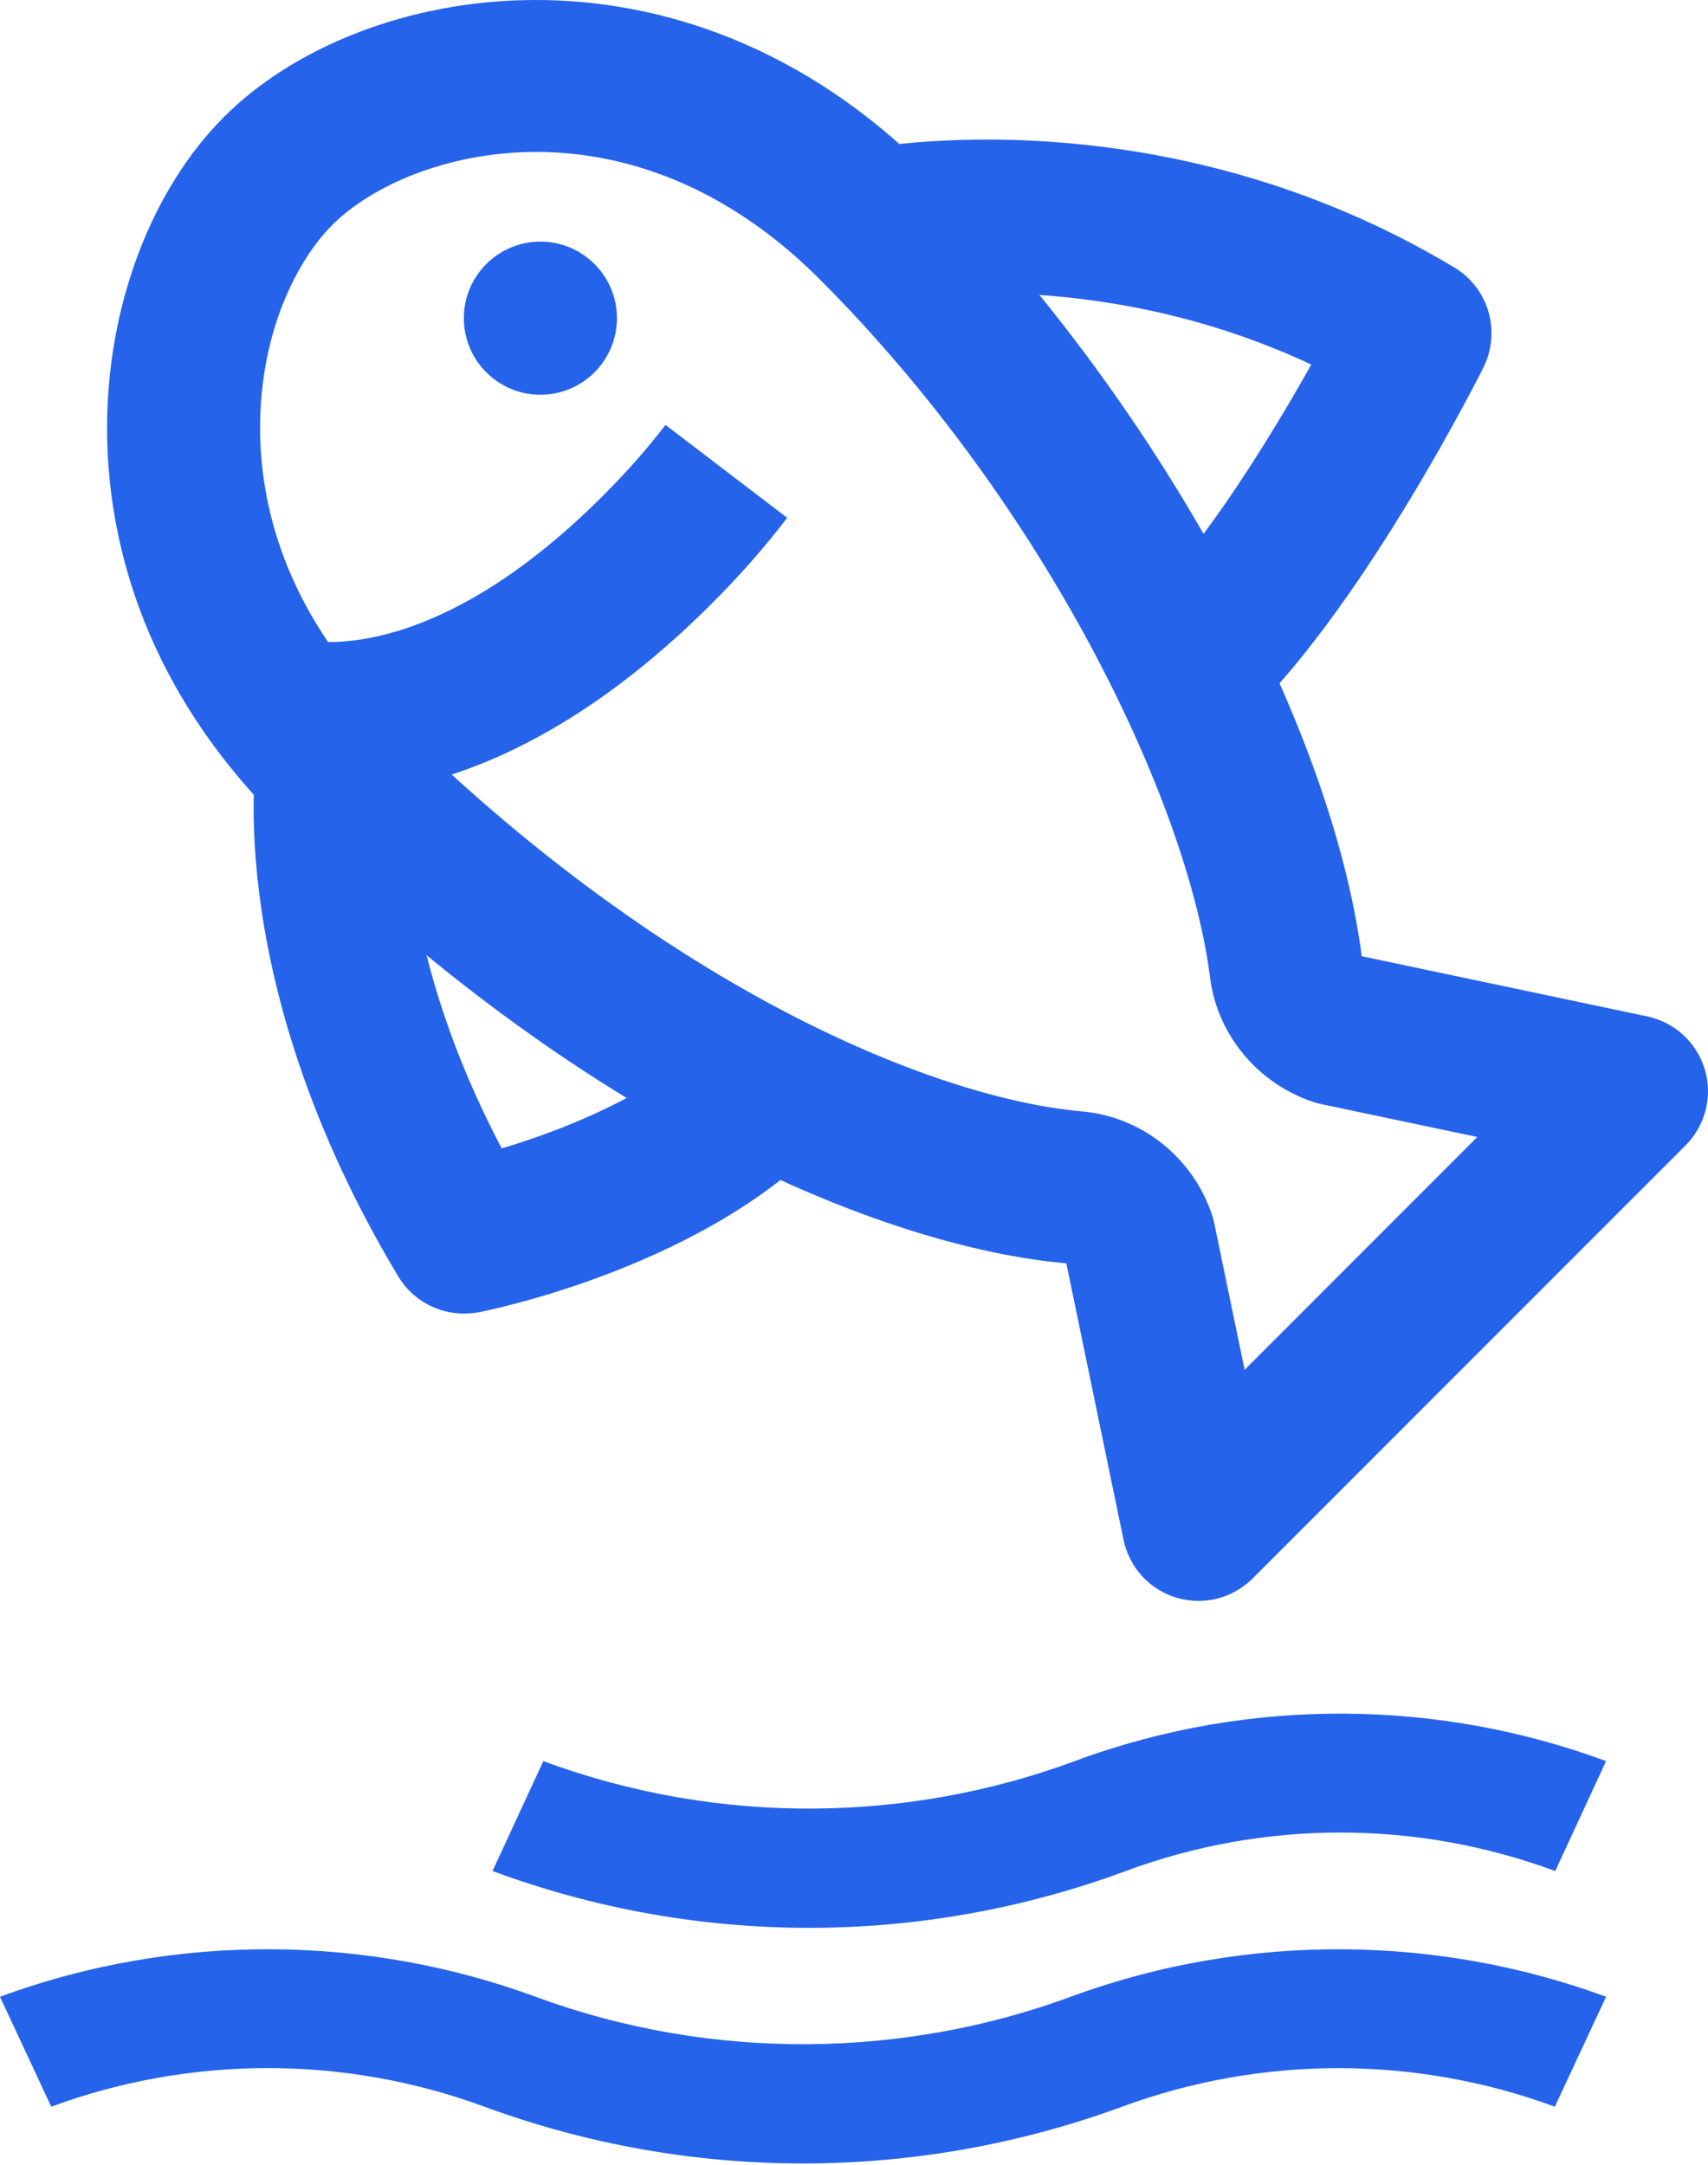
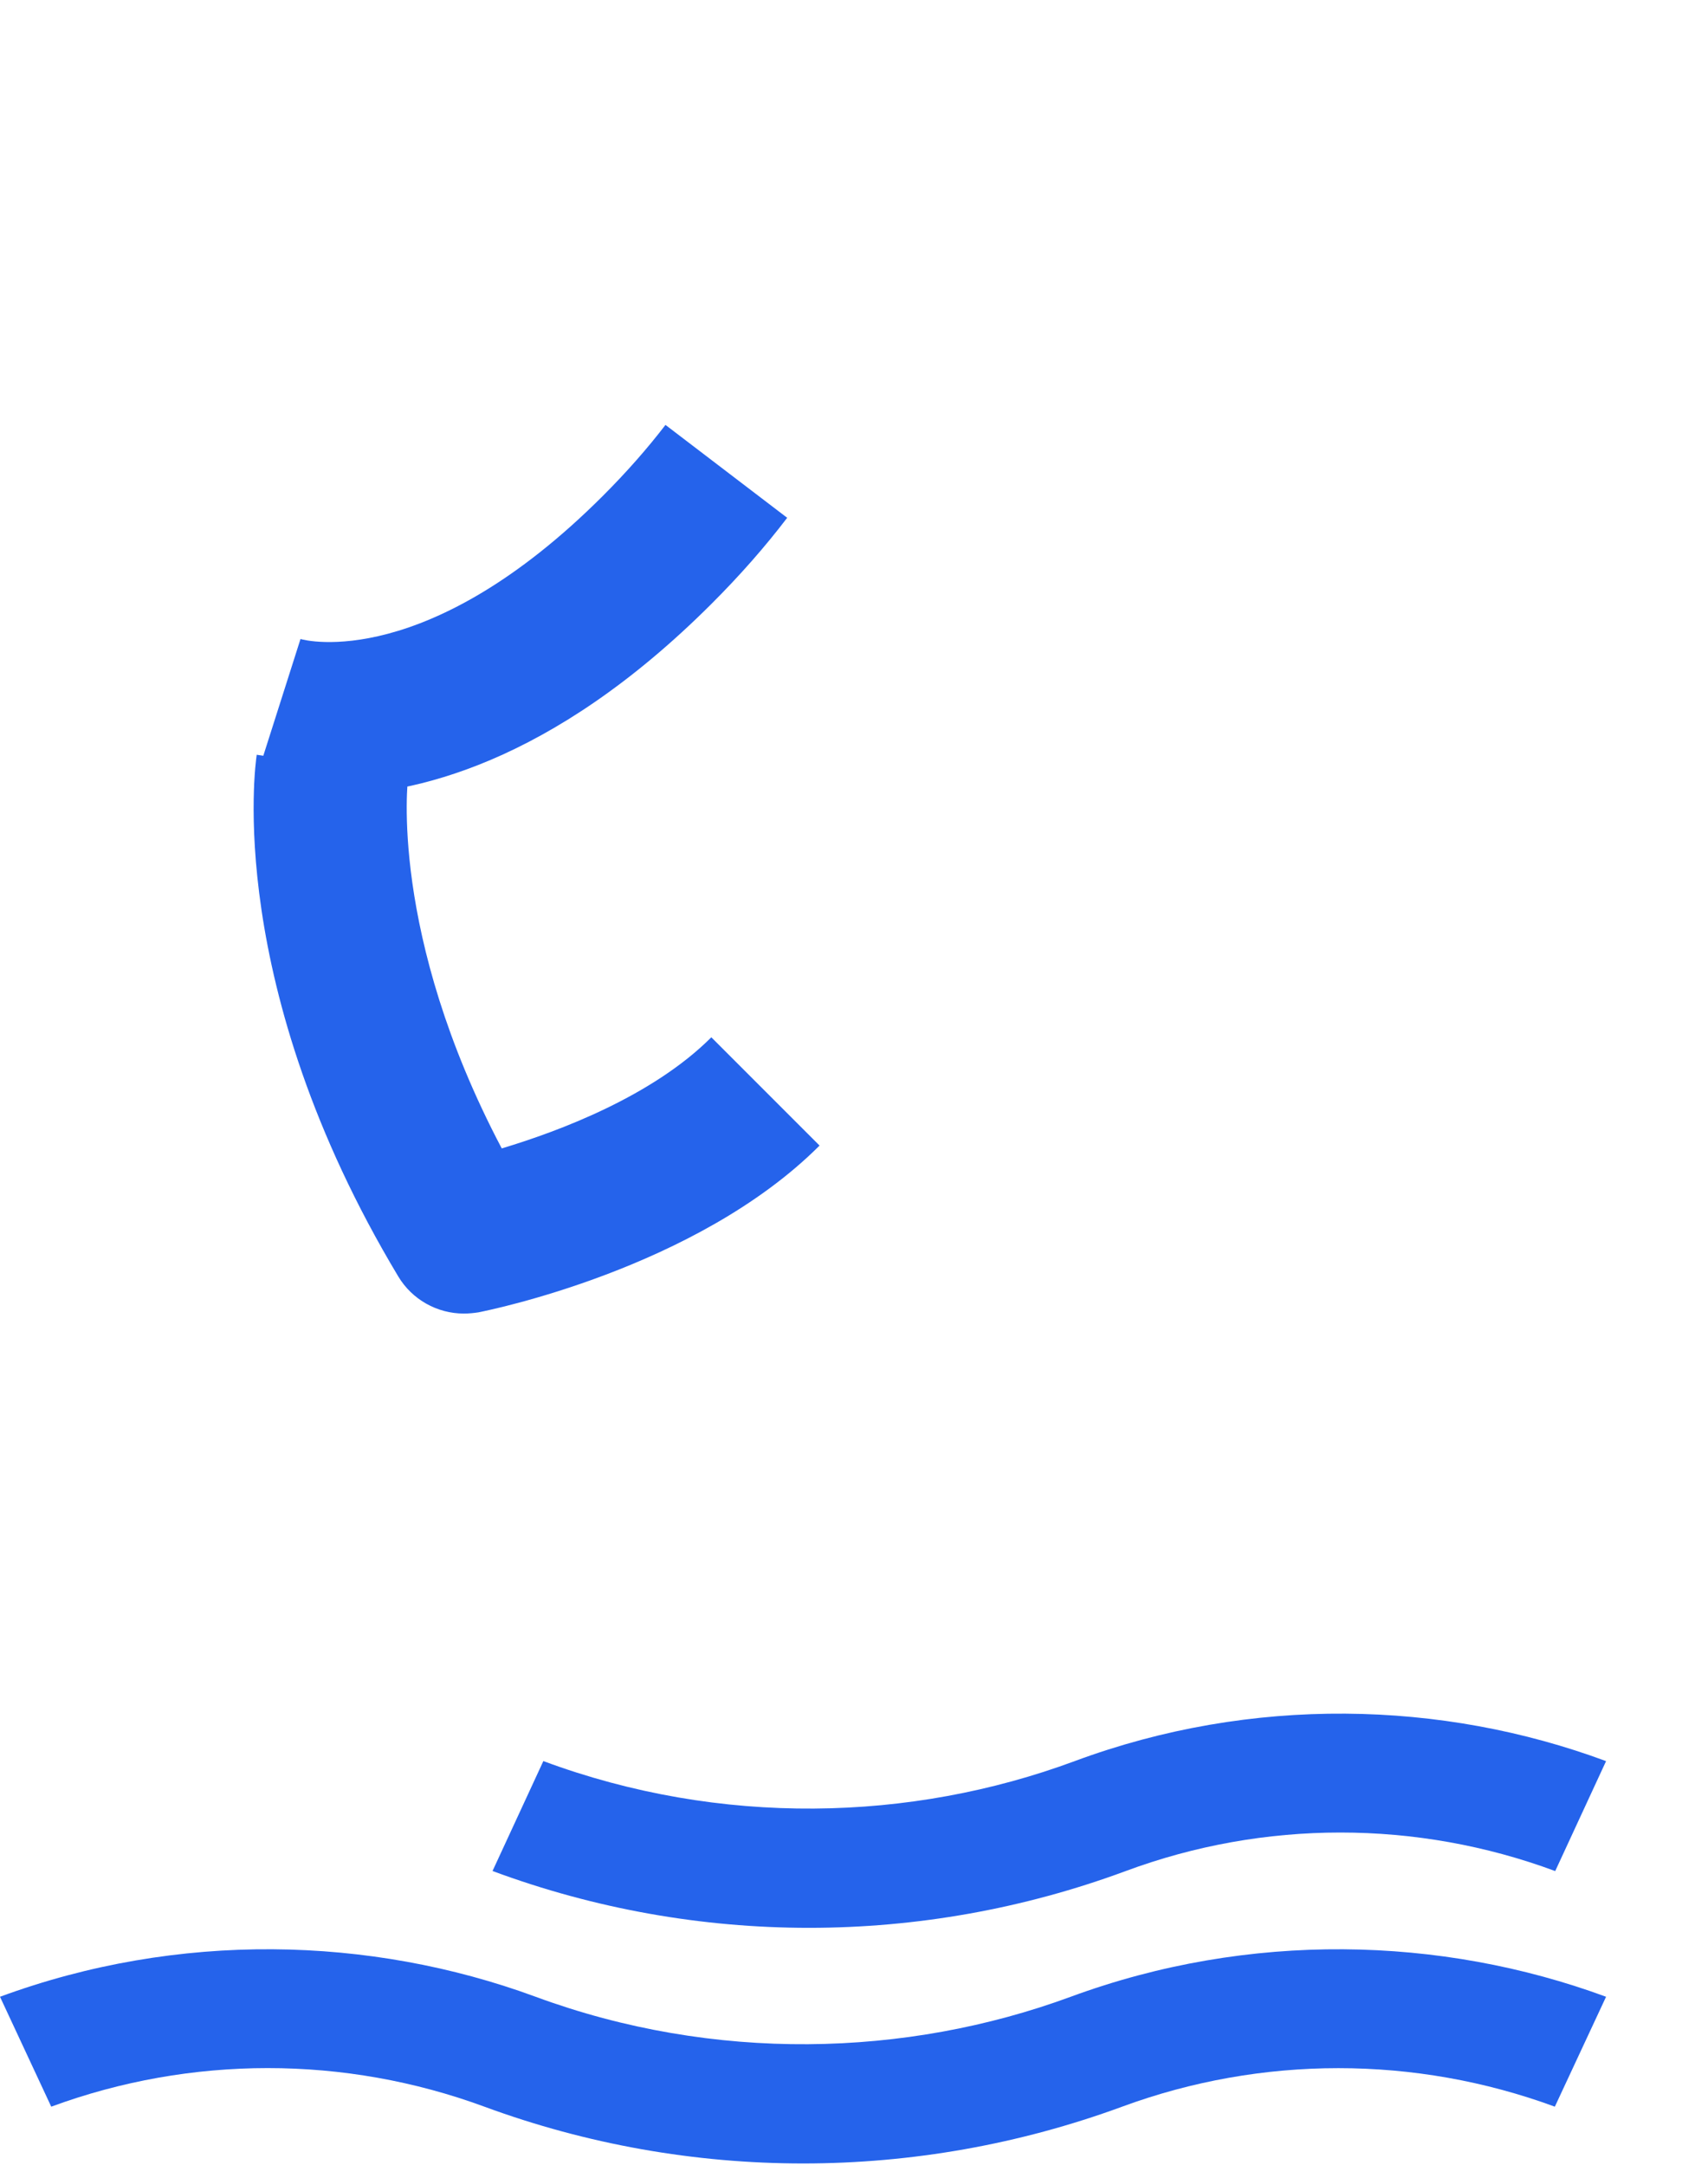
<svg xmlns="http://www.w3.org/2000/svg" width="187" height="237" viewBox="0 0 187 237" fill="none">
  <path d="M58.621 218.545C78.154 225.746 99.132 225.211 117.226 218.553C136.76 211.359 157.739 211.887 175.84 218.553L170.231 230.583C154.948 224.963 138.12 224.955 122.835 230.591C111.575 234.723 99.754 236.798 87.927 236.798C76.099 236.798 64.272 234.723 53.018 230.577C37.735 224.955 20.907 224.949 5.609 230.583L0 218.553C19.534 211.359 40.511 211.887 58.621 218.545Z" fill="#2563EB" />
  <path d="M59.488 192.756C78.877 199.955 99.699 199.42 117.66 192.761C137.049 185.568 157.873 186.097 175.84 192.761L170.272 204.795C155.103 199.172 138.399 199.166 123.227 204.801C112.048 208.935 100.315 211.008 88.575 211.008C76.835 211.008 65.095 208.935 53.924 204.787L59.488 192.756Z" fill="#2563EB" />
-   <path d="M131.213 175.226C130.409 175.226 129.604 175.109 128.816 174.874C125.858 173.994 123.637 171.555 123.009 168.538L116.748 138.276C96.744 136.516 63.473 122.814 30.47 89.811C14.966 74.315 11.723 57.889 11.723 46.844C11.723 33.544 16.516 20.805 24.545 12.776C39.454 -2.133 74.527 -8.359 101.579 18.701C126.202 43.324 145.703 78.614 149.089 104.661L180.34 111.249C183.349 111.877 185.771 114.115 186.651 117.056C187.531 119.998 186.718 123.191 184.539 125.37L137.138 172.77C135.538 174.363 133.401 175.226 131.213 175.226ZM58.713 16.631C48.84 16.631 40.577 20.428 36.387 24.618C32.557 28.448 28.476 36.301 28.476 46.852C28.476 54.721 30.872 66.521 42.312 77.961C72.206 107.863 102.007 120.182 118.45 121.649C125.003 122.219 130.601 126.686 132.705 132.996C132.806 133.306 132.889 133.616 132.956 133.943L136.267 149.933L161.744 124.448L144.681 120.853C144.371 120.786 144.061 120.702 143.751 120.601C137.691 118.582 133.275 113.243 132.487 107.025C130.074 87.858 114.603 55.425 89.721 30.543C79.404 20.227 68.3 16.631 58.713 16.631Z" fill="#2563EB" />
-   <path d="M137.138 77.952L125.288 66.102C132.185 59.197 139.326 47.455 143.566 39.904C119.723 28.716 97.515 32.781 97.272 32.84L94.012 16.397C95.361 16.129 127.165 10.044 159.23 29.278C162.984 31.532 164.367 36.292 162.414 40.215C161.903 41.237 149.801 65.289 137.138 77.952Z" fill="#2563EB" />
  <path d="M50.785 143.774C47.877 143.774 45.128 142.257 43.602 139.709C24.486 107.846 27.956 83.626 28.107 82.612L44.675 85.168L36.395 83.894L44.684 85.109C44.658 85.285 42.53 102.172 54.933 125.697C61.286 123.794 71.46 119.956 77.879 113.536L89.729 125.387C76.22 138.896 53.349 143.447 52.385 143.64C51.849 143.723 51.304 143.774 50.785 143.774Z" fill="#2563EB" />
  <path d="M36.085 87.029C31.526 87.029 28.593 86.165 27.813 85.906L32.9 69.941C33.478 70.133 46.829 73.444 66.02 54.261C68.602 51.679 70.898 49.065 72.859 46.508L86.184 56.674C83.779 59.834 80.988 63.01 77.879 66.111C60.246 83.718 45.027 87.029 36.085 87.029Z" fill="#2563EB" />
-   <path d="M59.165 43.206C63.794 43.206 67.546 39.454 67.546 34.826C67.546 30.197 63.794 26.445 59.165 26.445C54.537 26.445 50.785 30.197 50.785 34.826C50.785 39.454 54.537 43.206 59.165 43.206Z" fill="#2563EB" />
</svg>